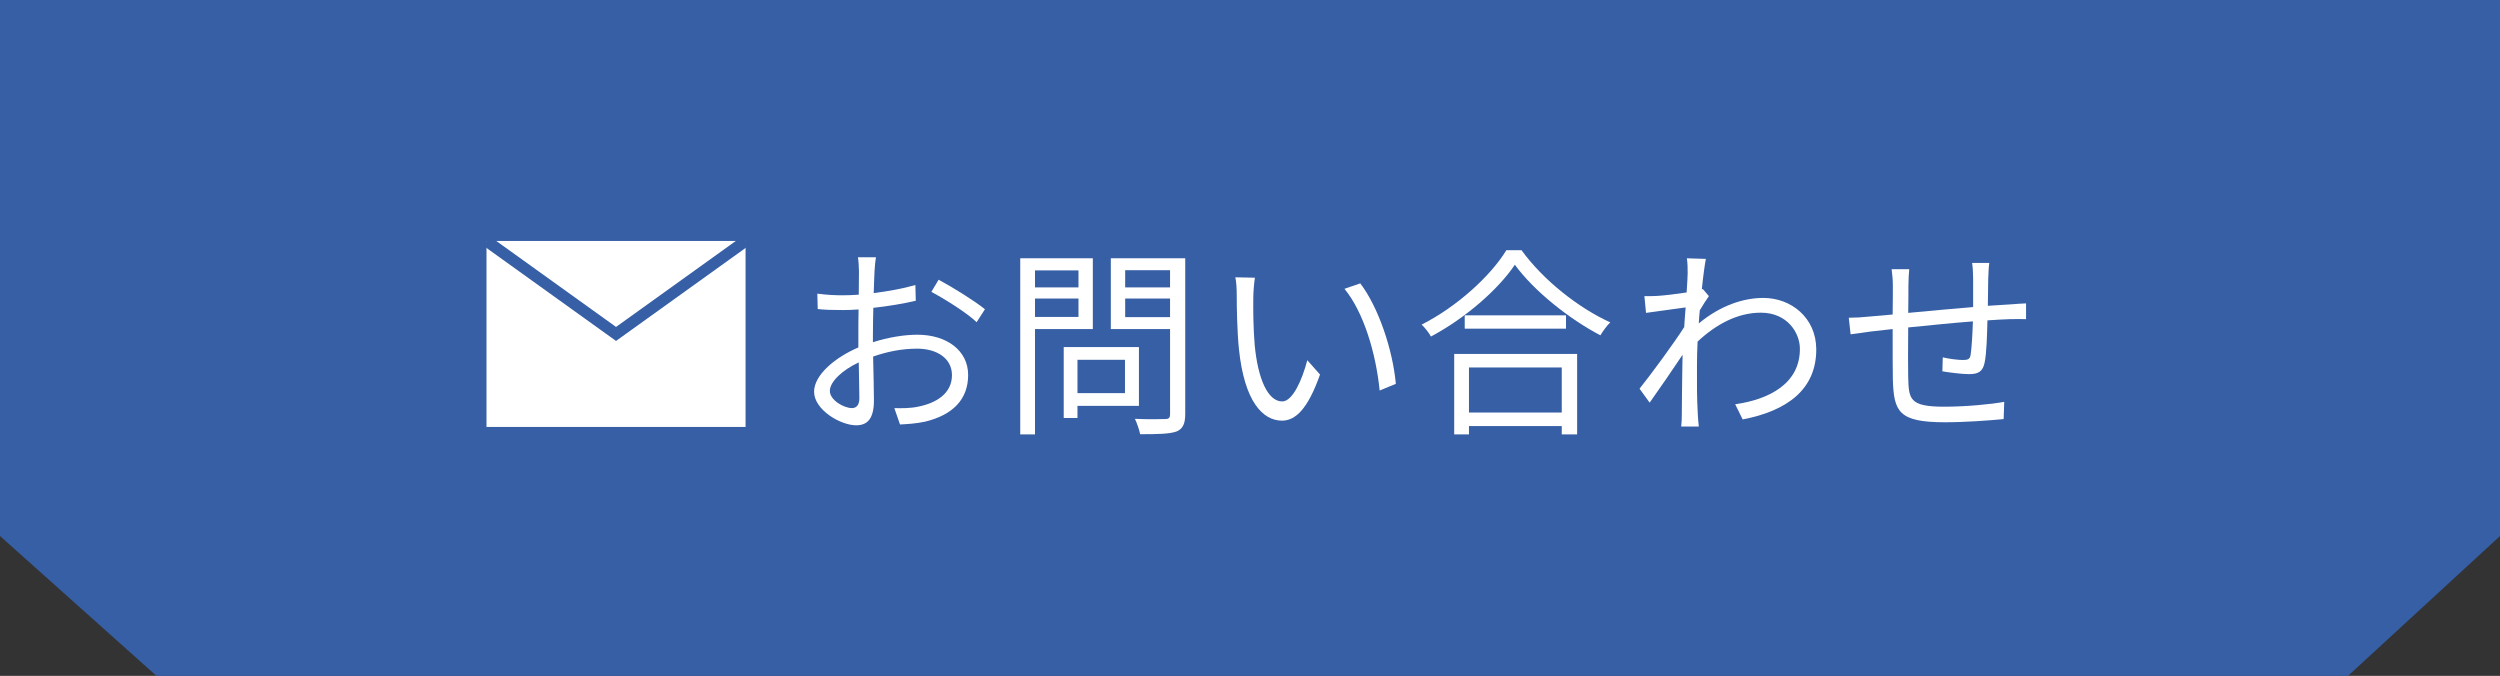
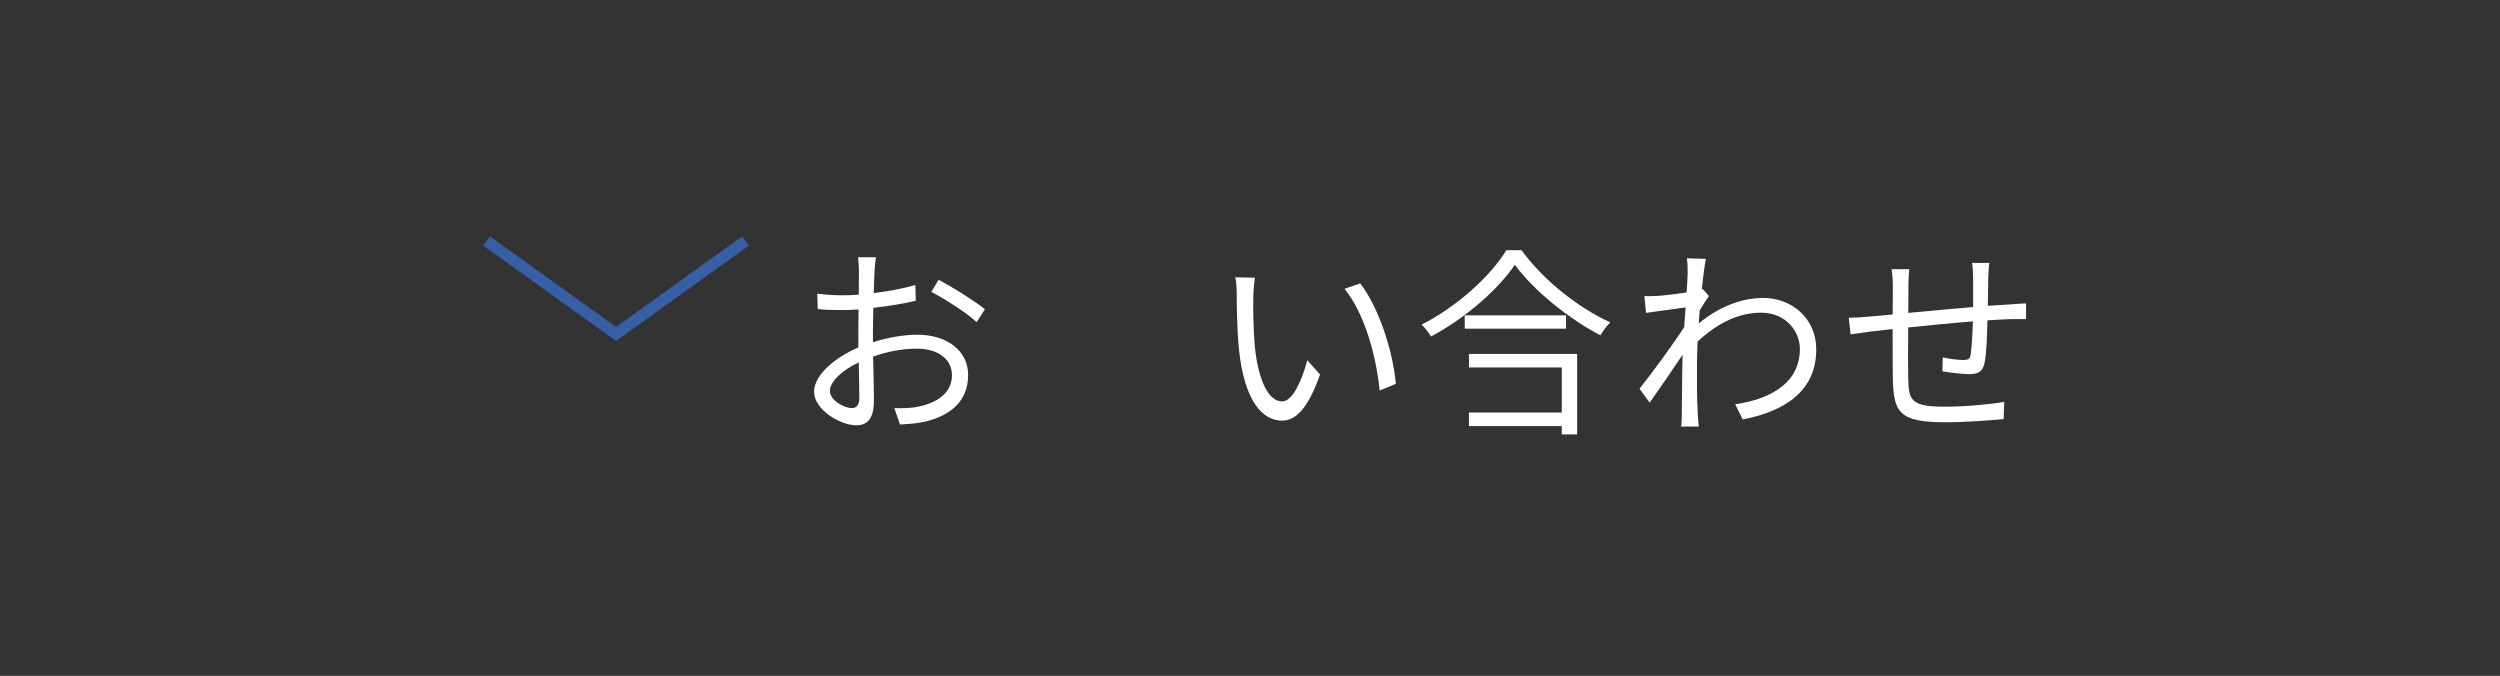
<svg xmlns="http://www.w3.org/2000/svg" id="b" width="278.297" height="75.239" viewBox="0 0 278.297 75.239">
  <rect x="0" y="0" width="278.297" height="75.239" fill="#333333" stroke="none" />
  <defs>
    <style>.d{fill:none;stroke:#365fa6;stroke-miterlimit:10;stroke-width:1.267px;}.e{fill:#365fa6;}.e,.f{stroke-width:0px;}.f{fill:#fff;}</style>
  </defs>
  <g id="c">
-     <polygon class="e" points="278.297 59.669 261.374 75.239 17.418 75.239 0 59.669 0 0 278.297 0 278.297 59.669" />
    <path class="f" d="m97.352,30.193c-.022.54-.067,1.418-.09,2.431,1.643-.203,3.354-.518,4.636-.9l.046,1.756c-1.328.315-3.084.608-4.727.788-.022,1.058-.045,2.138-.045,3.038v.788c1.71-.54,3.466-.833,4.951-.833,3.286,0,5.649,1.778,5.649,4.479,0,2.723-1.711,4.456-4.794,5.199-1.013.225-2.004.27-2.791.315l-.63-1.823c.832.023,1.8.023,2.633-.158,1.98-.383,3.781-1.44,3.781-3.511,0-1.913-1.733-2.948-3.871-2.948-1.688,0-3.286.315-4.906.878.045,1.913.09,3.916.09,4.884,0,2.093-.766,2.768-1.98,2.768-1.756,0-4.682-1.733-4.682-3.736,0-1.868,2.341-3.826,4.929-4.929v-1.283c0-.9,0-1.958.022-2.948-.63.045-1.192.068-1.665.068-1.283,0-2.116-.023-2.881-.113l-.045-1.711c1.237.158,2.048.18,2.881.18.518,0,1.103-.023,1.732-.068,0-1.17.022-2.161.022-2.566,0-.45-.045-1.215-.112-1.598h2.003c-.067.405-.135,1.035-.157,1.553Zm-2.521,15.237c.518,0,.832-.36.832-1.103,0-.81-.045-2.341-.067-3.984-1.846.855-3.218,2.161-3.218,3.173,0,1.035,1.575,1.913,2.453,1.913Zm14.81-11.006l-.923,1.44c-1.104-1.058-3.602-2.611-5.042-3.376l.811-1.35c1.598.855,4.051,2.386,5.154,3.286Z" />
-     <path class="f" d="m115.216,36.63v11.726h-1.644v-19.603h8.08v7.877h-6.437Zm0-6.527v1.891h4.839v-1.891h-4.839Zm4.839,5.177v-2.048h-4.839v2.048h4.839Zm-.112,9.903v1.35h-1.53v-7.9h8.372v6.549h-6.842Zm0-5.132v3.714h5.289v-3.714h-5.289Zm11.996,6.032c0,1.103-.271,1.665-.99,1.958-.788.27-2.071.293-4.029.293-.09-.473-.36-1.26-.585-1.711,1.463.068,2.926.045,3.376.023.405,0,.54-.135.54-.563v-9.453h-6.595v-7.877h8.283v17.33Zm-6.685-16.002v1.913h4.996v-1.913h-4.996Zm4.996,5.222v-2.071h-4.996v2.071h4.996Z" />
    <path class="f" d="m139.516,33.096c-.022,1.418,0,3.466.157,5.334.36,3.759,1.463,6.257,3.062,6.257,1.147,0,2.205-2.341,2.791-4.591l1.418,1.598c-1.351,3.826-2.724,5.132-4.231,5.132-2.139,0-4.187-2.116-4.794-7.945-.203-1.958-.248-4.704-.248-6.009,0-.518-.022-1.463-.157-2.003l2.183.045c-.09.54-.18,1.598-.18,2.183Zm15.867,9.633l-1.801.743c-.404-4.074-1.755-8.688-3.916-11.321l1.756-.608c2.003,2.611,3.623,7.382,3.961,11.186Z" />
-     <path class="f" d="m169.375,27.852c2.386,3.308,6.347,6.437,9.88,8.035-.404.383-.81.968-1.103,1.44-3.488-1.823-7.427-4.974-9.521-7.855-1.845,2.746-5.491,5.942-9.34,7.99-.203-.383-.652-.968-1.035-1.328,3.916-1.981,7.675-5.402,9.43-8.282h1.688Zm-7.495,11.546h13.685v8.958h-1.711v-.923h-10.33v.923h-1.644v-8.958Zm12.446-4.299v1.485h-11.275v-1.485h11.275Zm-10.803,5.807v5.019h10.33v-5.019h-10.33Z" />
+     <path class="f" d="m169.375,27.852c2.386,3.308,6.347,6.437,9.88,8.035-.404.383-.81.968-1.103,1.44-3.488-1.823-7.427-4.974-9.521-7.855-1.845,2.746-5.491,5.942-9.34,7.99-.203-.383-.652-.968-1.035-1.328,3.916-1.981,7.675-5.402,9.43-8.282h1.688Zm-7.495,11.546h13.685v8.958h-1.711v-.923h-10.33v.923v-8.958Zm12.446-4.299v1.485h-11.275v-1.485h11.275Zm-10.803,5.807v5.019h10.33v-5.019h-10.33Z" />
    <path class="f" d="m187.78,28.753l2.115.068c-.112.563-.293,1.823-.45,3.399.045-.023.067-.023.112-.045l.676.788c-.293.405-.676,1.013-1.013,1.575-.046.473-.091.968-.113,1.463,2.476-2.048,5.042-2.836,7.18-2.836,3.106,0,5.874,2.206,5.897,5.694.022,4.524-3.286,6.887-8.193,7.832l-.832-1.688c3.804-.54,7.225-2.318,7.202-6.189,0-1.733-1.373-4.006-4.344-4.006-2.611,0-4.997,1.305-7.045,3.218-.045.945-.067,1.846-.067,2.656,0,2.048-.022,3.421.09,5.424.022.405.067.968.112,1.373h-1.958c.045-.315.067-.968.067-1.328.022-2.161.022-3.308.068-5.762,0-.225.022-.54.022-.9-1.104,1.665-2.589,3.804-3.669,5.334l-1.125-1.553c1.26-1.575,3.849-5.087,4.974-6.865.045-.72.09-1.463.157-2.183-1.035.135-2.993.405-4.411.608l-.18-1.868c.495.023.923,0,1.463-.023.742-.045,2.07-.203,3.24-.383.068-1.058.113-1.891.113-2.138,0-.495,0-1.103-.09-1.665Z" />
    <path class="f" d="m221.329,30.891c-.022,1.035-.022,2.161-.045,3.151.9-.068,1.756-.113,2.499-.158.585-.045,1.215-.09,1.755-.113v1.756c-.36-.023-1.215,0-1.777,0-.676.023-1.531.068-2.521.135-.045,1.643-.09,3.646-.314,4.704-.203.99-.698,1.283-1.733,1.283-.811,0-2.363-.203-2.971-.315l.045-1.553c.765.18,1.733.293,2.251.293.54,0,.787-.09.854-.608.113-.743.203-2.273.248-3.691-2.318.18-4.951.45-7.202.675-.022,2.318-.022,4.659,0,5.537.067,2.431.112,3.286,4.006,3.286,2.431,0,5.222-.27,6.685-.54l-.067,1.913c-1.508.158-4.254.36-6.527.36-5.198,0-5.693-1.193-5.807-4.771-.022-.968-.022-3.354-.022-5.604-.99.113-1.823.203-2.408.27-.697.09-1.665.225-2.272.315l-.203-1.846c.698,0,1.53-.045,2.341-.135.562-.045,1.463-.135,2.543-.225.022-1.508.022-2.746.022-3.128,0-.698-.045-1.215-.135-1.913h1.958c-.045.518-.09,1.125-.09,1.823,0,.743,0,1.846-.022,3.038,2.205-.203,4.816-.45,7.225-.653v-3.218c0-.495-.045-1.305-.112-1.688h1.913c-.067.383-.09,1.148-.113,1.62Z" />
-     <rect class="f" x="54.157" y="26.823" width="28.838" height="20.703" />
    <polyline class="d" points="82.995 26.823 68.576 37.174 54.157 26.823" />
  </g>
</svg>